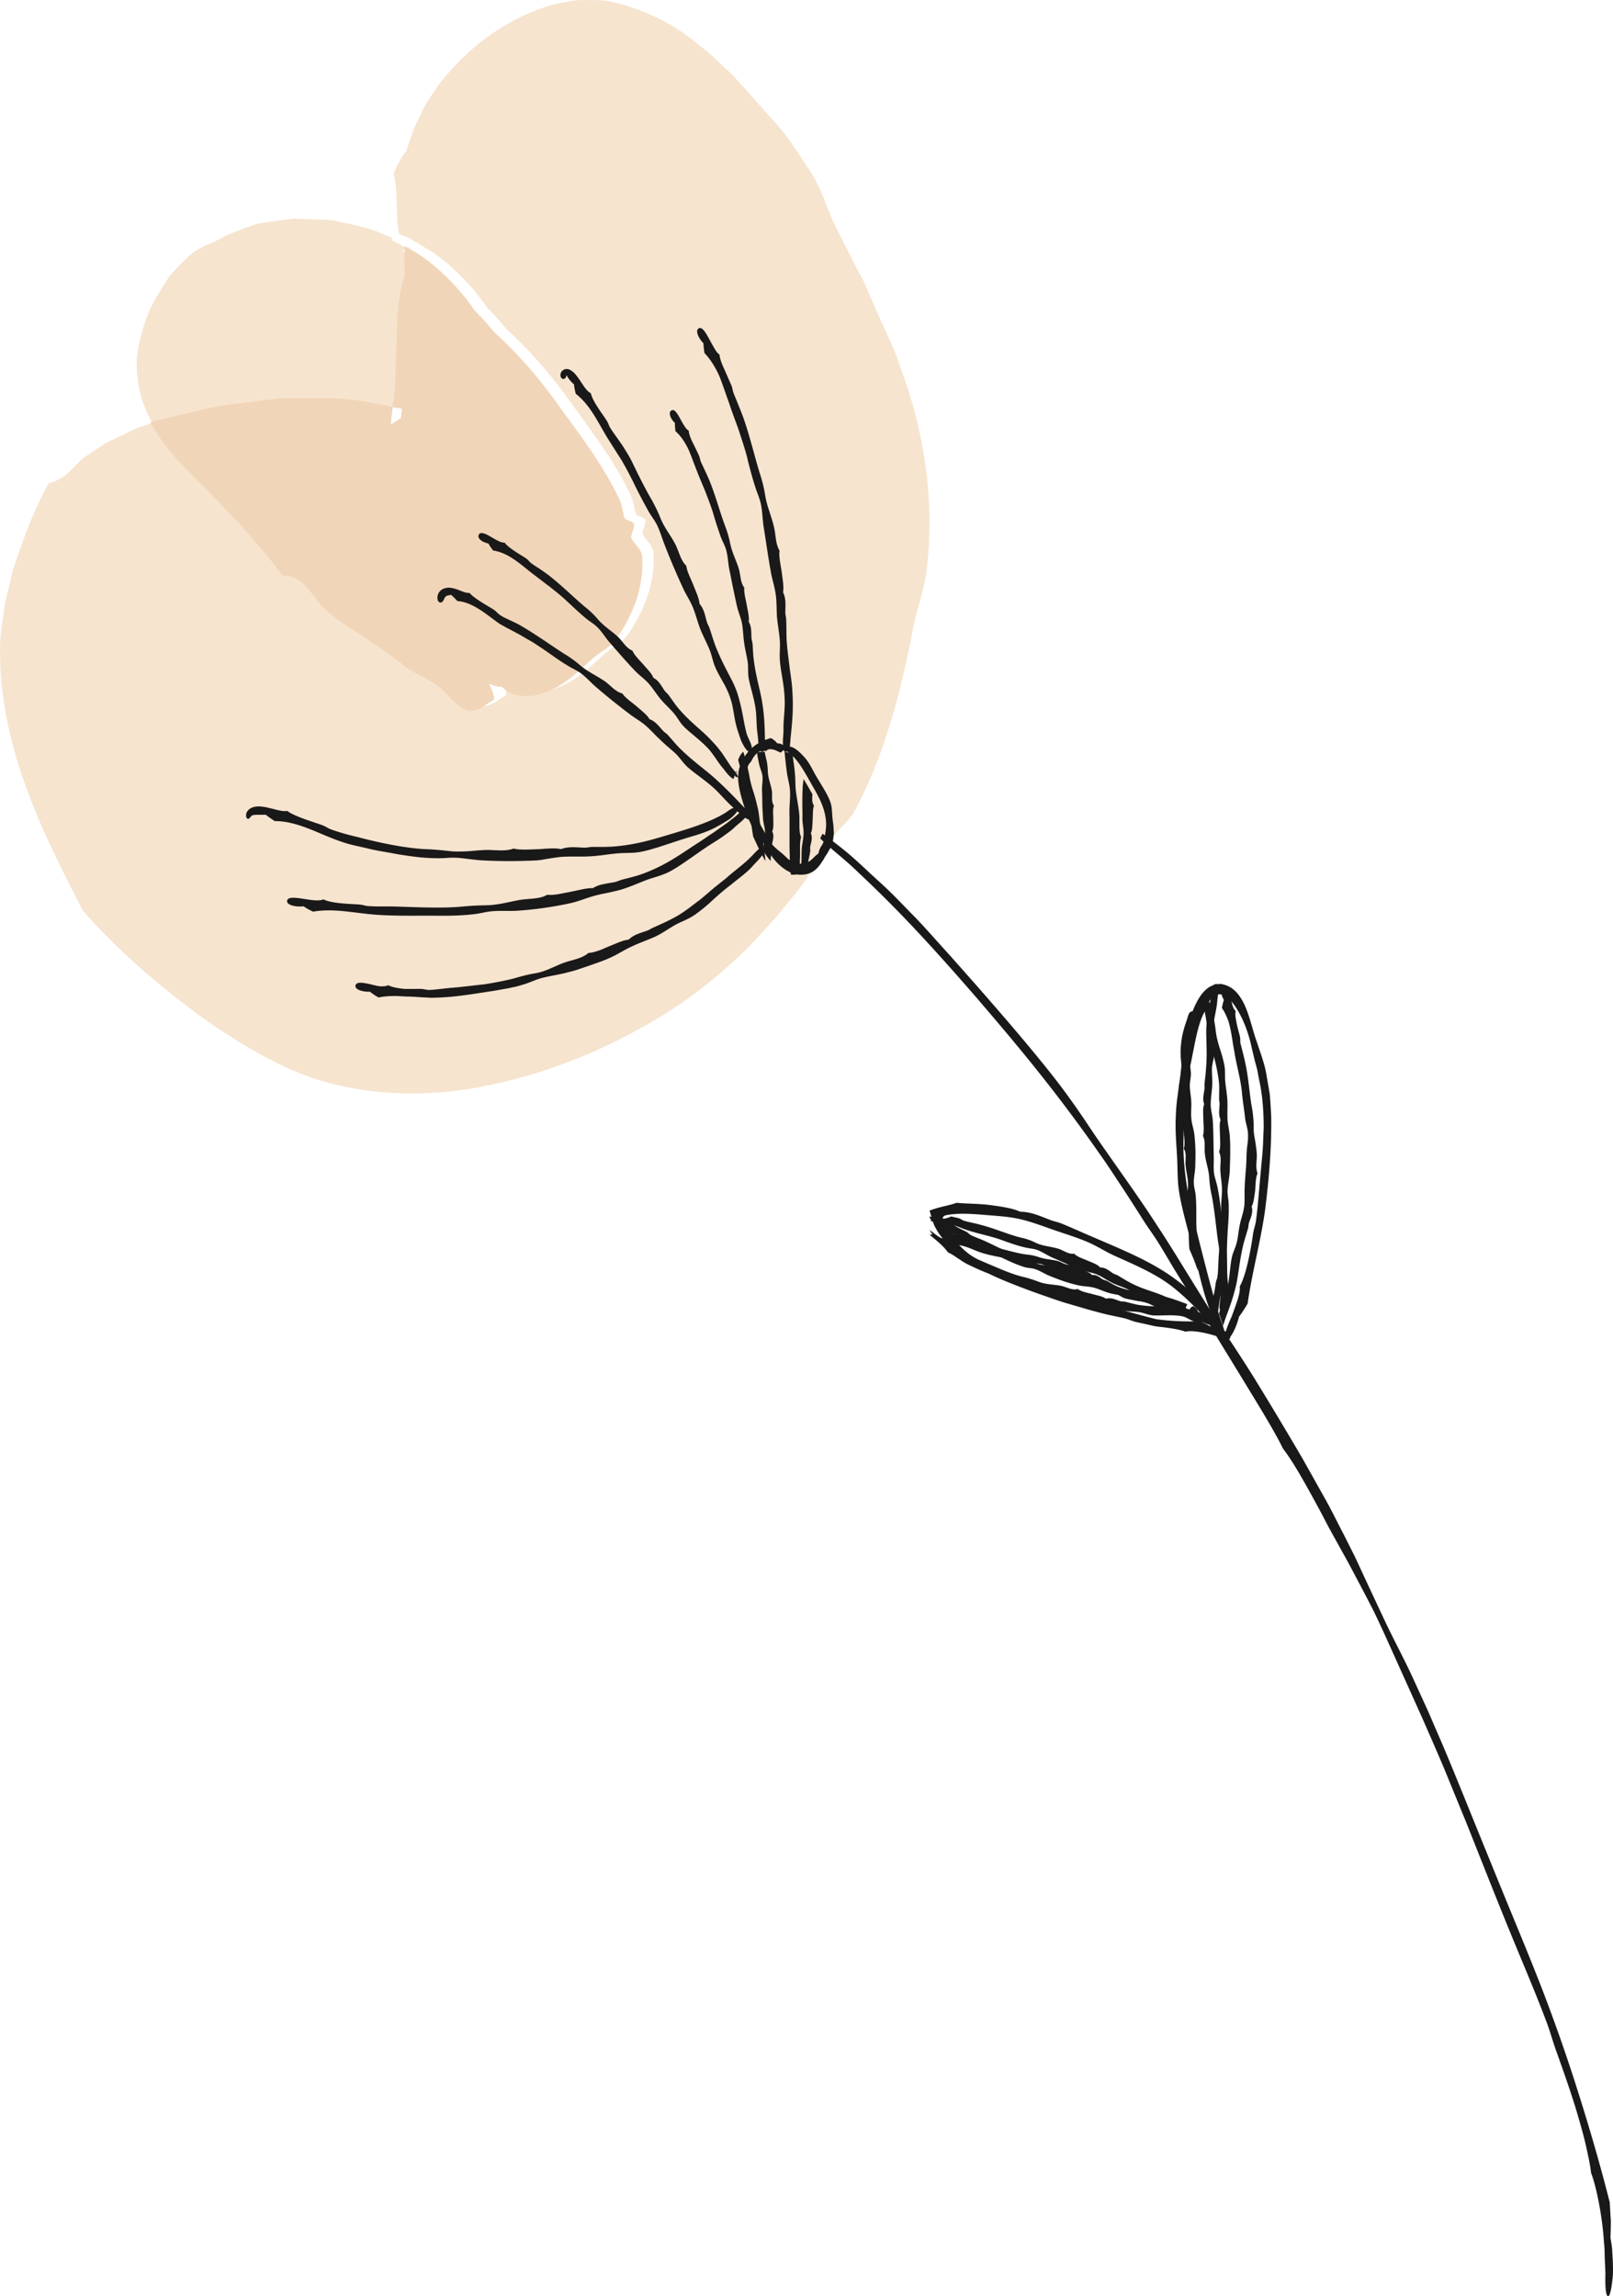
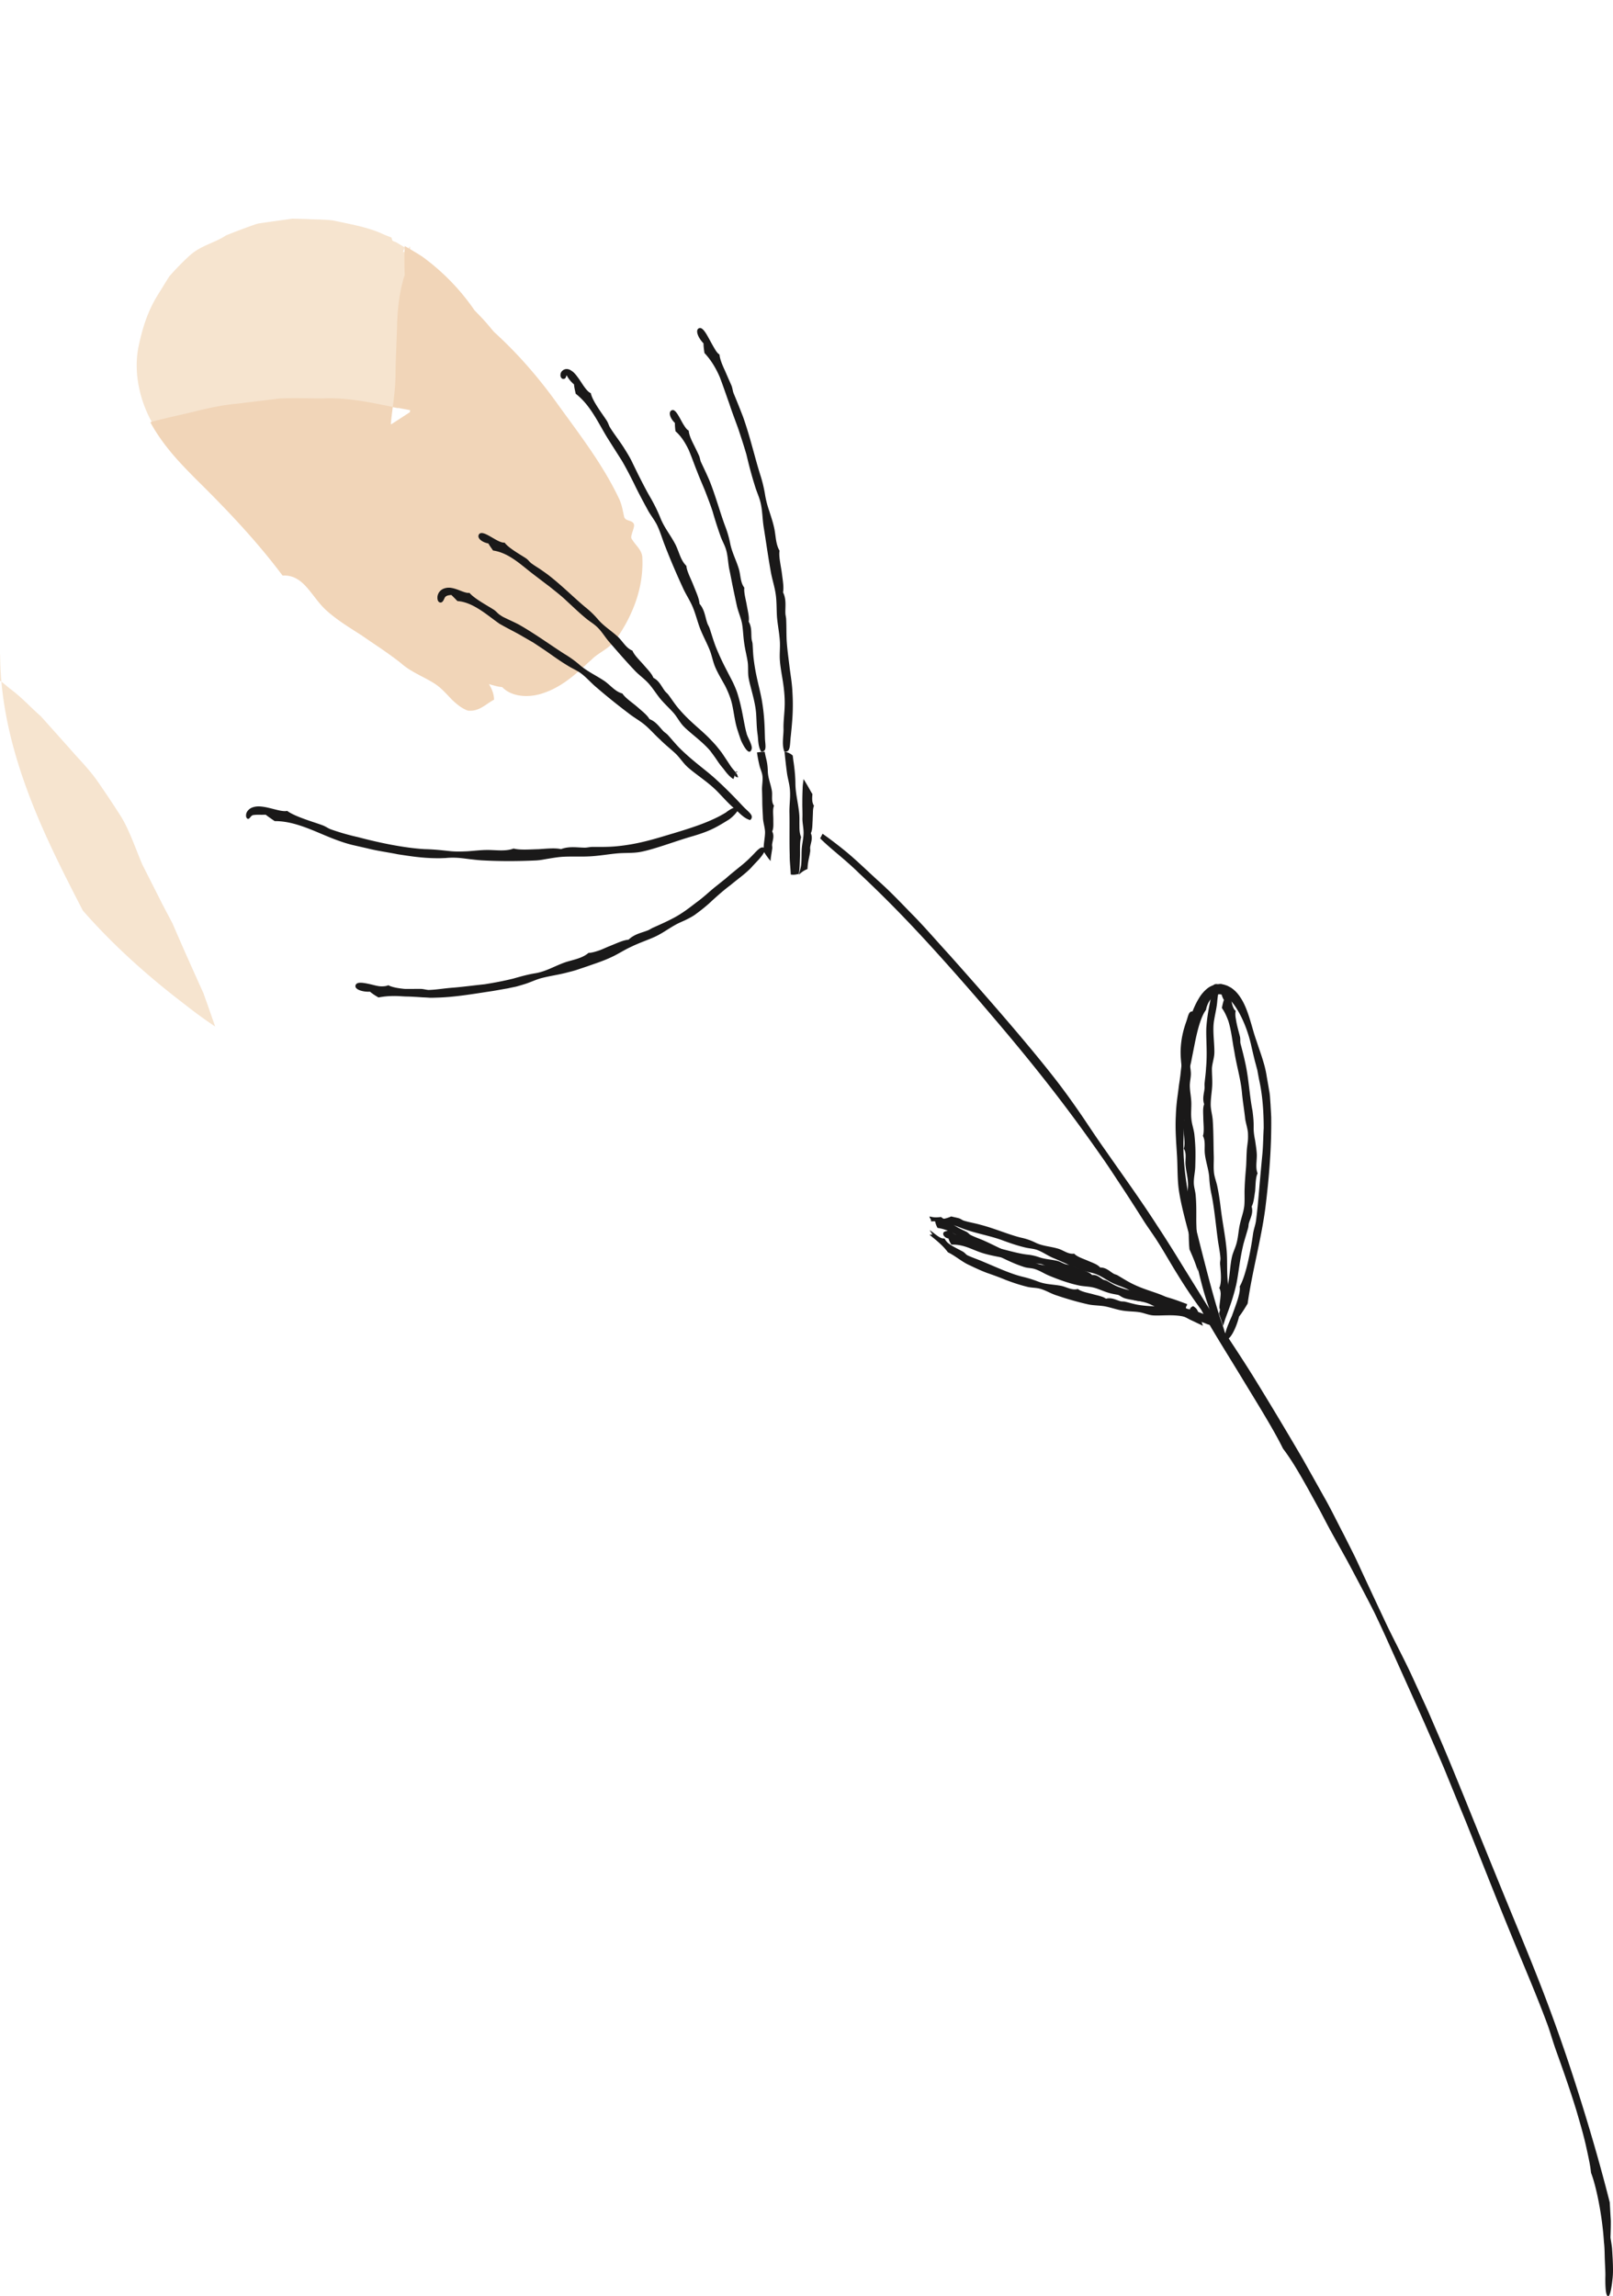
<svg xmlns="http://www.w3.org/2000/svg" width="118" height="168">
  <g fill="none" fill-rule="evenodd">
-     <path fill="#F6E4CF" d="M13.543 73.504a33.95 33.95 0 0 0 2.2 1.605c.064.045.118.089.177.13.023.014.047.026.063.037.142.092.28.176.422.269 2.684 1.74 5.525 3.305 8.778 3.949 3.382.719 6.947.645 10.394-.053 4.317-.869 8.423-2.5 12.32-4.807 1.96-1.14 3.814-2.54 5.602-4.138.444-.427.861-.8 1.333-1.283.396-.423.794-.852 1.19-1.288.808-.822 1.592-1.86 2.405-2.825.871-1.188 1.585-2.394 2.326-3.63.457-.714 1.428-1.452 1.77-2.15 2.244-4.172 3.404-8.807 4.286-13.408.285-1.48.83-2.812.99-4.32.554-4.517-.07-9.17-1.48-13.435l-.556-1.588-.305-.858-.331-.732c-.438-.972-.872-1.944-1.297-2.906l-.628-1.451-.762-1.447c-.484-.966-.975-1.927-1.457-2.887-.457-1.062-.95-2.53-1.558-3.504a75.648 75.648 0 0 0-1.748-2.624c-.604-.856-1.37-1.611-2.049-2.4-.697-.778-1.386-1.553-2.074-2.316-.887-.779-1.352-1.35-2.3-2.05-1.787-1.526-3.678-2.5-6.056-3.161-.522-.082-.886-.242-1.615-.223-.648-.006-1.362-.046-1.905.095-1.175.16-2.283.528-3.31 1.003-2.079.98-3.804 2.27-5.368 4.012-.335.404-.649.7-.994 1.205-.335.503-.693 1.016-.988 1.532l-.75 1.573-.555 1.648c-.335.355-.632.946-.92 1.615.379 1.481.107 3.284.412 4.424l.322.129.213.086c.049.023.034.006.14.06l.092.058.375.223.16.098c.014-.035.035-.065.046-.098 0 .04-.002.082-.008.124.427.25.846.494 1.259.761a16.02 16.02 0 0 1 3.813 3.926c.255.267.508.515.754.795.23.254.436.517.661.776 1.668 1.517 3.19 3.259 4.557 5.165 1.609 2.238 3.325 4.44 4.519 6.957.238.496.282.931.39 1.371.099.314.574.2.7.503.102.223-.27.852-.172 1.05.253.469.695.76.783 1.304.137 2.213-.665 4.283-1.907 6.059-.432.612-1.171.923-1.655 1.354-.114.112-.232.221-.356.326-.864.806-1.89 1.74-3.146 2.184-1.226.467-2.475.288-3.115-.387-.099-.019-.195-.021-.294-.042-.23-.048-.453-.12-.674-.179.214.343.37.717.375 1.136-.607.314-1.08.888-1.908.793-.434-.151-.781-.448-1.12-.761-.367-.369-.723-.798-1.148-1.103-.722-.521-1.832-.902-2.582-1.586-1.065-.835-1.996-1.416-2.838-2.009-.88-.568-1.704-1.066-2.468-1.725-1.205-1.008-1.704-2.752-3.313-2.653-1.876-2.516-4.051-4.809-6.28-7.011-1.136-1.151-2.34-2.386-3.265-4.041-.025-.038-.04-.087-.065-.122-.941.361-1.83.528-2.813 1.058l-1.468.704-1.32.876c-.457.258-.897.765-1.344 1.211-.453.44-.994.745-1.518.846-1.202 2.116-1.931 4.247-2.63 6.345l-.385 1.59-.205.844-.107.765C.108 45.896-.043 46.89.01 47.978c.021 3.246.765 6.49 1.898 9.61 1.126 3.124 2.63 6.082 4.148 9.027 2.192 2.512 4.776 4.826 7.486 6.89" />
+     <path fill="#F6E4CF" d="M13.543 73.504a33.95 33.95 0 0 0 2.2 1.605l-.556-1.588-.305-.858-.331-.732c-.438-.972-.872-1.944-1.297-2.906l-.628-1.451-.762-1.447c-.484-.966-.975-1.927-1.457-2.887-.457-1.062-.95-2.53-1.558-3.504a75.648 75.648 0 0 0-1.748-2.624c-.604-.856-1.37-1.611-2.049-2.4-.697-.778-1.386-1.553-2.074-2.316-.887-.779-1.352-1.35-2.3-2.05-1.787-1.526-3.678-2.5-6.056-3.161-.522-.082-.886-.242-1.615-.223-.648-.006-1.362-.046-1.905.095-1.175.16-2.283.528-3.31 1.003-2.079.98-3.804 2.27-5.368 4.012-.335.404-.649.7-.994 1.205-.335.503-.693 1.016-.988 1.532l-.75 1.573-.555 1.648c-.335.355-.632.946-.92 1.615.379 1.481.107 3.284.412 4.424l.322.129.213.086c.049.023.034.006.14.06l.092.058.375.223.16.098c.014-.035.035-.065.046-.098 0 .04-.002.082-.008.124.427.25.846.494 1.259.761a16.02 16.02 0 0 1 3.813 3.926c.255.267.508.515.754.795.23.254.436.517.661.776 1.668 1.517 3.19 3.259 4.557 5.165 1.609 2.238 3.325 4.44 4.519 6.957.238.496.282.931.39 1.371.099.314.574.2.7.503.102.223-.27.852-.172 1.05.253.469.695.76.783 1.304.137 2.213-.665 4.283-1.907 6.059-.432.612-1.171.923-1.655 1.354-.114.112-.232.221-.356.326-.864.806-1.89 1.74-3.146 2.184-1.226.467-2.475.288-3.115-.387-.099-.019-.195-.021-.294-.042-.23-.048-.453-.12-.674-.179.214.343.37.717.375 1.136-.607.314-1.08.888-1.908.793-.434-.151-.781-.448-1.12-.761-.367-.369-.723-.798-1.148-1.103-.722-.521-1.832-.902-2.582-1.586-1.065-.835-1.996-1.416-2.838-2.009-.88-.568-1.704-1.066-2.468-1.725-1.205-1.008-1.704-2.752-3.313-2.653-1.876-2.516-4.051-4.809-6.28-7.011-1.136-1.151-2.34-2.386-3.265-4.041-.025-.038-.04-.087-.065-.122-.941.361-1.83.528-2.813 1.058l-1.468.704-1.32.876c-.457.258-.897.765-1.344 1.211-.453.44-.994.745-1.518.846-1.202 2.116-1.931 4.247-2.63 6.345l-.385 1.59-.205.844-.107.765C.108 45.896-.043 46.89.01 47.978c.021 3.246.765 6.49 1.898 9.61 1.126 3.124 2.63 6.082 4.148 9.027 2.192 2.512 4.776 4.826 7.486 6.89" />
    <path fill="#F6E4CF" d="M29.762 18.473c.077-.134.137-.282.202-.432a.19.19 0 0 1 .036.025c-.004.138-.015.273-.017.415-.017.564-.004 1.136.015 1.712-.317.967-.523 2.185-.56 3.575-.036 1.288-.113 2.58-.122 3.871-.017.789-.107 1.52-.201 2.234-1.677-.327-3.405-.708-5.169-.621-1.061-.002-2.131-.045-3.203.004l-3.194.388c-1.066.091-2.112.322-3.15.58-1.063.259-2.017.441-3.157.753-.02.008-.039.012-.069.023-.922-1.606-1.472-3.767-1-5.825.274-1.21.6-2.333 1.348-3.562.285-.455.572-.926.864-1.392.463-.526.958-1.034 1.46-1.498.861-.784 1.839-.932 2.69-1.5a46.369 46.369 0 0 1 2.013-.761c.129-.036.05-.028.354-.11l.229-.034.463-.068.911-.127.896-.123 1.01.025c.669.043 1.338.022 1.977.11 1.294.282 2.572.484 3.715 1.033l.536.211c.16.592.463 1.015 1.123 1.094" />
-     <path fill="#F1D5B8" d="M30.666 29.629c-.004.046-.014.09-.02.142-.36.238-.802.526-1.27.828l-.042-.01c.032-.38.084-.784.134-1.188.322.06.644.126.954.182.078.012.158.03.244.046" />
    <path fill="#F6E4CF" d="M28.89 17.69c.046.022.034.006.132.058l.088.054.356.212.152.094c-.058.142-.114.282-.186.408-.616-.074-.9-.474-1.05-1.032l.306.124.202.082Z" />
    <path fill="#F1D5B8" d="M14.19 30.12c1.025-.258 2.059-.486 3.112-.579l3.157-.386c1.06-.047 2.117-.005 3.166-.005 1.744-.086 3.452.294 5.109.62-.053.426-.11.853-.142 1.254l.044.01c.496-.319.962-.623 1.346-.874.006-.055.017-.101.021-.15a9.195 9.195 0 0 0-.258-.05c-.329-.058-.672-.127-1.011-.19.093-.71.182-1.441.199-2.227.009-1.286.085-2.573.12-3.86.037-1.385.24-2.6.554-3.562a27.044 27.044 0 0 1-.015-1.707c.004-.142.013-.277.017-.414.43.251.854.496 1.27.765a16.14 16.14 0 0 1 3.837 3.941c.256.268.51.517.758.798.23.256.439.52.664.78 1.678 1.523 3.212 3.272 4.585 5.183 1.621 2.25 3.348 4.461 4.55 6.987.239.499.284.934.392 1.375.097.317.578.203.705.507.1.224-.273.854-.176 1.054.257.471.702.763.79 1.31.138 2.222-.669 4.3-1.921 6.083-.435.615-1.176.927-1.664 1.36a6.687 6.687 0 0 1-.36.328c-.866.809-1.898 1.746-3.163 2.192-1.234.469-2.492.29-3.134-.389-.1-.019-.198-.02-.297-.042-.231-.048-.456-.12-.678-.18.216.345.37.72.375 1.141-.61.315-1.085.892-1.918.797-.436-.153-.786-.45-1.127-.765-.369-.372-.727-.8-1.155-1.107-.727-.524-1.844-.906-2.6-1.592-1.07-.841-2.007-1.422-2.854-2.018-.886-.57-1.715-1.07-2.484-1.734-1.212-1.011-1.716-2.762-3.333-2.661-1.888-2.528-4.077-4.829-6.32-7.04-1.143-1.155-2.355-2.395-3.287-4.058-.024-.038-.039-.086-.064-.122.03-.01.049-.015.068-.023 1.127-.31 2.07-.49 3.121-.75" />
    <path fill="#1A1919" d="M60.175 61c.63.446 1.266.933 1.9 1.462.808.69 1.59 1.462 2.367 2.155.896.816 1.674 1.656 2.504 2.497.818.848 1.613 1.773 2.528 2.771 2.83 3.178 6.103 6.924 8.092 9.543.579.767 1.137 1.56 1.682 2.356.54.808 1.078 1.616 1.625 2.385 1.293 1.86 2.576 3.623 3.831 5.577.613.926 1.218 1.9 1.814 2.873.6.969 1.2 1.938 1.779 2.87 1.169 1.83 2.418 3.646 3.533 5.458a300.056 300.056 0 0 1 3.47 5.79c.535.952 1.06 1.887 1.573 2.805.517.907.963 1.844 1.432 2.733.258.514.514 1.02.768 1.528.247.508.475 1.018.712 1.526.473 1.016.947 2.03 1.439 3.077.687 1.486 1.528 3.01 2.198 4.497.348.76.689 1.502 1.023 2.234.319.73.625 1.449.932 2.154.608 1.412 1.162 2.787 1.711 4.128.95 2.352 1.915 4.72 2.88 7.087.964 2.357 1.955 4.714 2.868 7.08a128.17 128.17 0 0 1 2.676 7.678c.826 2.62 1.591 5.26 2.25 7.873.026.455.051.902.079 1.335.004.434-.013.85-.026 1.233.038.265.09.533.117.803l.048.808c.021.527.038 1.024-.019 1.447-.09.844-.222 1.366-.37 1.21-.122-.126-.156-.624-.152-1.33.017-.35-.017-.76-.032-1.202-.023-.44-.01-.916-.07-1.405-.122-1.953-.568-4.1-.944-5.068-.055-.547-.211-1.256-.387-2.045-.181-.79-.433-1.649-.682-2.503-.522-1.705-1.12-3.364-1.465-4.327-.279-.77-.467-1.494-.716-2.138-.765-2.055-1.695-4.206-2.63-6.493-1.096-2.669-2.19-5.464-3.266-8.16-.552-1.344-1.093-2.668-1.615-3.947a302.344 302.344 0 0 0-1.583-3.649 2706.972 2706.972 0 0 0-2.565-5.702c-.313-.699-.628-1.375-.949-2.042-.334-.663-.676-1.314-1.019-1.966-.348-.652-.686-1.307-1.048-1.968-.363-.65-.731-1.318-1.11-2-.282-.514-.55-1.047-.832-1.572a218.01 218.01 0 0 0-.862-1.573c-.583-1.041-1.156-2.044-1.807-2.899-.68-1.396-2.01-3.52-3.157-5.413-1.146-1.883-2.13-3.428-2.821-4.737a36.452 36.452 0 0 1-1.736-2.588c-.53-.846-.995-1.69-1.5-2.472-.308-.487-.655-.95-.974-1.451-.505-.8-1.02-1.605-1.551-2.413-.537-.805-1.055-1.623-1.617-2.407-3.35-4.805-6.279-8.261-9.106-11.557-3.381-3.896-5.822-6.51-8.563-9.073-.877-.867-1.818-1.585-2.443-2.165a10.14 10.14 0 0 1-.389-.37c.057-.11.118-.225.175-.338" />
    <path fill="#1A1919" d="M90.645 96.328c.212-.27.42-.606.627-.953.328-2.333.992-4.688 1.294-6.982.27-2.188.459-4.402.431-6.65-.014-.321-.035-.64-.052-.965-.028-.331-.032-.662-.101-.996-.055-.337-.116-.676-.177-1.028a7.212 7.212 0 0 0-.24-1.05c-.096-.336-.216-.68-.336-1.03-.058-.174-.115-.35-.174-.522-.061-.173-.116-.343-.17-.514-.143-.482-.27-.96-.433-1.435-.164-.471-.354-.947-.692-1.399a2.353 2.353 0 0 0-.57-.544c-.071-.038-.145-.074-.214-.115-.076-.036-.111-.045-.168-.066l-.08-.024-.017-.01-.05-.009-.002-.004-.017-.002-.057-.007a1.225 1.225 0 0 0-.235-.023c-.322 0-.652.132-.885.316a2.647 2.647 0 0 0-.562.629c-.576.908-.82 1.893-1.032 2.887-.094.47-.157.917-.212 1.397-.057.48-.12.955-.168 1.427-.03.243-.067.484-.105.731-.028.245-.063.495-.095.744-.071.497-.118.998-.134 1.489-.057 1.02.029 1.979.088 2.968.048.832.015 1.704.14 2.538.209 1.429.852 3.515 1.293 5.308.276 1.15.492 2.064.84 3.062l.449 1.318c.16.427.349.838.597 1.186.469-.087.004-.962-.299-1.985-.47-1.56-.857-3.06-1.404-5.22-.443-1.82-.998-3.722-1.133-6.262-.042-.836.002-1.685.047-2.497.016-.254-.007-.504.016-.757.02-.401.101-.81.16-1.237.05-.425.099-.864.07-1.337a3.51 3.51 0 0 0 .13-.493c.046-.175.09-.356.132-.552.074-.386.16-.81.252-1.28.185-.927.44-1.983.827-2.49.077-.43.325-.875.668-1.065a.678.678 0 0 1 .257-.074c.042-.013.084 0 .128-.002l.067.012.032.007h.004l.002-.002.002.004c.031.006-.04-.013-.032-.01l.01.003.024.011.18.06c.047.025.068.051.104.068.031.015.075.051.113.081.038.04.084.062.118.102.217.19.397.442.56.698.165.258.31.537.44.819.261.565.465 1.177.614 1.804.085.392.181.787.284 1.213.06.211.116.431.181.672.042.23.088.482.14.749.234 1.042.327 2.258.327 3.499-.036.62-.038 1.25-.095 1.88-.06.636-.12 1.272-.174 1.893-.095 1.062-.169 2.07-.295 3.009-.04.296-.162.603-.216.953-.114.872-.48 3.007-.976 3.849.08.476-.285 1.35-.563 2.143-.343.772-.635 1.463-.443 1.661.229.254.737-.693.96-1.599" />
-     <path fill="#1A1919" d="M88.697 97.147a4.857 4.857 0 0 0-.932-.475c-1.073.025-2.157-.006-3.198-.16-1.03-.252-2.057-.561-3.049-.804-.954-.263-1.913-.53-2.871-.798l-.727-.201-.703-.222a30.07 30.07 0 0 1-1.408-.478 39.003 39.003 0 0 1-3.29-1.382c-.56-.278-1.182-.533-1.68-.918a5.938 5.938 0 0 1-1.348-1.478c-.215-.33-.894-1.19-.284-1.32.891-.181 1.96-.094 2.863-.02.808.069 1.658.11 2.476.29.827.18 1.683.506 2.487.788.843.293 1.654.536 2.464.874.676.278 1.317.7 1.983 1.008 1.14.525 2.942 1.25 4.243 2.258.646.508 1.243 1.06 1.809 1.647.413.431.912.983 1.555 1.044.176.018-.196-.377-.204-.38-.193-.168-.385-.25-.518-.467-.364-.565-.804-1.035-1.312-1.497a14.79 14.79 0 0 0-2.159-1.595c-1.474-.897-3.13-1.574-5.236-2.48-.692-.3-1.391-.616-2.084-.895-.217-.079-.445-.123-.66-.2-.687-.245-1.4-.621-2.278-.632-.543-.246-1.261-.361-2.134-.476-.875-.124-1.873-.103-2.516-.178-.529.194-1.12.274-1.723.479l-.263.09.084.27c.11.363.192.742.394 1.06.305.583.752 1.02 1.186 1.425.46.383.925.738 1.42 1.091.593.446 1.253.803 2.18 1.196.92.387 1.954.784 3.034 1.159.539.188 1.075.38 1.643.556.551.16 1.105.324 1.648.48.463.132.916.251 1.363.362.447.105.892.184 1.31.285.265.062.534.194.845.27.203.045.47.104.777.17.154.034.317.076.48.11.177.043.38.064.55.083.705.08 1.394.184 1.812.35.405-.116 1.254.028 1.96.231.355.096.668.22.835.295.15.098.165-.03.28.006.08.01.149.017.188-.069.038-.08-.025-.236-.152-.351-.261-.238-.72-.368-1.14-.401M56.858 54.386a1.368 1.368 0 0 0-.47-.386c-.592.177-1.098.426-1.497.836-.397.4-.686.921-.83 1.45-.122.567-.042 1.097.068 1.603.114.502.268.987.43 1.47.186.55.416 1.11.775 1.667.178.277.44.517.619.78.249.375.428.791.749 1.152.268.31.601.613 1.049.836.426.23 1.07.3 1.604.037.24-.118.433-.306.583-.5.084-.092.143-.208.217-.308l.103-.157.074-.138c.055-.098.116-.165.18-.281.065-.114.133-.223.198-.336.068-.118.097-.238.144-.363.042-.12.086-.242.099-.362.019-.127.031-.253.046-.378.004-.128-.01-.242-.017-.362 0-.242-.044-.47-.071-.705-.051-.39-.022-.82-.144-1.194-.207-.661-.804-1.486-1.211-2.228-.25-.483-.463-.878-.815-1.233-.275-.289-.726-.736-1.12-.657-.246.414.216.49.506.822.464.53.789 1.12 1.264 1.967.205.354.418.722.612 1.14.192.42.363.899.418 1.466.036.367-.002.75-.076 1.096-.025.105.002.22-.027.323-.072.157-.136.323-.235.465-.046.072-.09.148-.12.233-.03.088-.074.186-.089.301-.124.099-.236.177-.335.295-.114.098-.23.227-.384.308-.068.059-.157.068-.228.109a1.101 1.101 0 0 1-.243.046c-.16 0-.308-.048-.4-.149-.18.062-.377-.01-.533-.135a1.385 1.385 0 0 1-.236-.203c-.08-.072-.155-.142-.233-.214-.424-.356-.871-.68-1.135-1.2-.158-.319-.33-.624-.566-1.04-.475-.824-.825-1.996-.94-3.042a4.745 4.745 0 0 1-.033-.633l.01-.142.011-.054.02-.083c.025-.11.054-.21.086-.295.042-.109.154-.212.23-.323.074-.155.217-.417.43-.59.207-.174.484-.233.648-.132.093-.203.456-.175.72-.057.135.055.247.127.319.144.017.007.036.007.04 0 .015-.009.004.015.04-.026.021-.033.057-.057.089-.083a.348.348 0 0 1 .128-.074c.02-.013.038-.018.049-.016.013.003.008.003-.006 0-.002-.002-.028.005-.02.003.02-.003.028-.014.037-.022.04-.053.014-.142-.038-.212-.106-.146-.33-.242-.543-.236" />
    <path fill="#1A1919" d="M51.465 25.121c.002.23.035.469.071.709.483.51.843 1.12 1.121 1.764.25.657.474 1.325.703 1.963.2.617.437 1.222.657 1.839.205.62.41 1.244.59 1.867.17.723.362 1.47.621 2.293.116.398.313.807.41 1.216.138.576.135 1.147.22 1.734.165 1.01.318 2.136.525 3.293.089.537.274 1.076.356 1.627.09.56.064 1.169.103 1.734.054.595.168 1.14.207 1.719.035.486-.036.993.007 1.48.03.417.127.939.215 1.491.086.555.145 1.144.136 1.69-.013.687-.108 1.23-.088 1.839-.003.537-.134 1.109.062 1.614.47.079.392-.508.47-1.141.097-.968.202-1.908.118-3.244-.023-.563-.12-1.134-.202-1.751-.071-.62-.173-1.282-.22-2.04-.022-.493-.01-1-.034-1.49-.003-.15-.05-.298-.057-.448-.019-.484.089-1.012-.172-1.543.069-.394-.02-.859-.09-1.426-.078-.57-.233-1.199-.166-1.62-.306-.508-.265-1.174-.416-1.765-.09-.394-.22-.76-.332-1.128a7.218 7.218 0 0 1-.298-1.118 9.864 9.864 0 0 0-.375-1.571c-.392-1.248-.75-2.822-1.256-4.23a66.196 66.196 0 0 0-.679-1.692c-.069-.165-.08-.368-.157-.57-.108-.245-.295-.667-.479-1.095-.198-.42-.379-.863-.4-1.18-.138-.081-.26-.257-.38-.469-.125-.208-.256-.452-.381-.68-.252-.465-.498-.874-.733-.778-.31.122-.071.707.323 1.107M49.374 30.945c-.004.198.015.404.043.608.422.366.72.855.965 1.364.22.52.408 1.065.612 1.57.185.49.402.973.599 1.46.188.494.382.987.544 1.491.165.581.355 1.174.587 1.83.115.32.305.635.396.965.135.462.135.938.23 1.406.09.413.168.844.258 1.289.095.449.19.906.293 1.374.093.436.291.86.38 1.306.081.45.09.955.157 1.414.065.48.182.921.257 1.389.06.391.002.819.074 1.21.122.674.475 1.67.544 2.563.04.564.032 1.02.105 1.52.064.432.026.915.272 1.296.44-.01.29-.472.27-.998-.023-.79-.03-1.559-.205-2.635-.146-.912-.454-1.829-.606-3.052-.058-.404-.067-.82-.095-1.22-.014-.124-.062-.241-.073-.362-.04-.394.033-.836-.21-1.249.051-.331-.05-.706-.133-1.167-.078-.462-.23-.966-.186-1.319-.304-.385-.262-.942-.415-1.419-.198-.627-.483-1.16-.614-1.788a7.48 7.48 0 0 0-.364-1.27c-.373-.99-.712-2.263-1.17-3.392-.205-.473-.417-.915-.613-1.332-.058-.136-.07-.306-.14-.464-.09-.2-.253-.536-.42-.87-.171-.335-.316-.69-.332-.96-.117-.052-.224-.19-.325-.352-.11-.161-.212-.361-.315-.546-.206-.368-.402-.694-.612-.583-.275.14-.083.621.242.923M41.992 28.123c.017.222.073.453.125.686 1.096.846 1.658 2.166 2.349 3.277.335.53.671 1.062 1.011 1.594.308.521.607 1.102.886 1.66.308.647.661 1.305 1.058 2.034.199.352.476.692.652 1.057.247.515.387 1.043.602 1.569.357.918.784 1.925 1.26 2.957.206.478.523.942.735 1.44.212.497.353 1.079.544 1.585.21.536.474 1.013.687 1.532.18.433.253.93.45 1.36.163.372.425.819.69 1.293.227.449.447.979.543 1.49.134.649.182 1.187.377 1.775.071.226.151.464.232.696.054.15.61 1.349.799.66.067-.25-.306-.85-.37-1.108-.241-.895-.3-1.782-.7-3.026a7.768 7.768 0 0 0-.33-.78c-.127-.25-.264-.506-.4-.775-.28-.53-.56-1.11-.83-1.782-.173-.446-.305-.916-.455-1.36-.048-.142-.139-.264-.175-.398-.152-.447-.187-.955-.56-1.387-.028-.384-.222-.797-.424-1.303-.197-.517-.505-1.064-.537-1.472-.423-.395-.531-1.032-.797-1.555-.358-.695-.83-1.248-1.105-1.957-.174-.426-.37-.847-.68-1.4-.321-.54-.637-1.166-.965-1.814-.156-.322-.318-.651-.478-.983-.178-.35-.373-.65-.564-.959-.333-.515-.697-.976-.987-1.44-.091-.143-.135-.337-.247-.51-.273-.434-1.047-1.421-1.166-2.013-.288-.12-.563-.59-.847-1.013-.152-.21-.288-.402-.46-.551l-.084-.058-.056-.04c-.024-.013-.032-.024-.106-.058-.048-.01-.02-.021-.171-.045a.561.561 0 0 0-.17.017.487.487 0 0 0-.285.233c-.007.021-.018.04-.022.053l-.002.02a.202.202 0 0 0-.015.077c-.007.05-.005.113.004.113 0 .028.017.064.022.081l.026.043c.063.083.121.092.188.085.083-.008.135-.066.16-.139.016-.034.02-.08.042-.121.006-.013.037.053.06.09.102.175.276.397.486.57M35.73 39.763c.094.177.218.335.338.514 1.148.166 2.03 1.033 2.892 1.695.419.32.837.64 1.262.96.408.332.831.651 1.216 1.022.446.408.895.848 1.432 1.292.263.218.584.403.83.645.347.336.58.755.9 1.115.551.636 1.16 1.341 1.825 2.044.305.328.69.591 1.003.932.31.34.576.772.87 1.137.317.377.661.685.976 1.04.267.305.452.691.74.987.478.494 1.355 1.096 1.939 1.784.168.222.31.416.452.623.136.205.267.397.437.597.126.145.232.31.369.462.132.15.277.293.445.388.068-.19.135-.38.199-.567.019.004.037.01.05.024.02.01.05.03.062.053-.017 0-.046-.01-.081-.019a.388.388 0 0 0-.114.194c-.004.03-.012.063.002.09.019.042.06.065.11.076l.116.028-.062-.177c-.066-.179-.286-.364-.466-.62-.218-.33-.433-.659-.674-1.014a14.34 14.34 0 0 0-.43-.54 15.502 15.502 0 0 0-.52-.554c-.645-.653-1.434-1.216-2.23-2.165-.261-.31-.491-.669-.731-.99-.077-.095-.176-.168-.253-.27-.238-.315-.402-.74-.833-.955-.122-.315-.404-.589-.709-.943-.306-.353-.696-.716-.824-1.048-.464-.177-.71-.681-1.075-1.022-.49-.449-1.012-.76-1.434-1.249a6.674 6.674 0 0 0-.953-.92c-.814-.68-1.747-1.618-2.718-2.362-.208-.156-.419-.3-.618-.438-.211-.134-.414-.261-.6-.4-.123-.086-.214-.234-.355-.338-.358-.25-1.29-.748-1.6-1.175-.52.064-1.589-1.023-1.875-.602-.174.276.243.587.69.666M33.02 43.53c.144.142.298.294.444.448.573.034 1.121.3 1.618.614.499.315.959.695 1.432 1.026l.028.019c.06.036.122.07.182.103.503.287 1.023.53 1.528.834l.756.435c.242.158.488.323.725.481.55.367 1.094.787 1.758 1.186.312.203.69.357.993.577.426.314.751.709 1.16 1.049a47.26 47.26 0 0 0 2.325 1.874c.375.302.826.544 1.205.861.383.319.734.734 1.109 1.068.372.378.768.682 1.143 1.034.313.302.557.699.878.986.558.509 1.554 1.127 2.228 1.838.432.446.754.823 1.182 1.182.364.308.685.72 1.162.855.349-.308-.11-.58-.503-.99-.597-.633-1.16-1.23-2.036-2.028-.738-.671-1.62-1.265-2.577-2.206-.315-.312-.6-.667-.893-.99-.087-.103-.207-.173-.306-.261-.308-.307-.55-.722-1.046-.91-.182-.313-.523-.566-.906-.906-.39-.333-.873-.648-1.077-.97-.526-.131-.877-.613-1.323-.92-.607-.404-1.211-.676-1.755-1.13a8.002 8.002 0 0 0-1.17-.848c-.977-.625-2.143-1.472-3.317-2.14-.406-.214-.81-.385-1.181-.573l.032.02a4.85 4.85 0 0 1-.268-.174c-.132-.088-.244-.238-.4-.346-.398-.27-1.423-.802-1.804-1.25-.152.02-.343-.037-.561-.12-.219-.082-.458-.192-.775-.245a1.034 1.034 0 0 0-.589.072.75.75 0 0 0-.302.25.84.84 0 0 0-.113.286c-.034.334.086.444.201.463.171.008.233-.152.31-.315a.333.333 0 0 1 .176-.177c.084-.036.203-.053.328-.061M27.07 72.558c.18.154.395.294.622.42.369-.071.727-.104 1.082-.104.36-.011.723.037 1.082.037.363.011.725.036 1.08.06.175.004.354.018.531.029.177.002.353-.005.53-.011 1.338-.038 2.68-.279 4.002-.475.38-.062.761-.135 1.164-.203.196-.047.398-.084.606-.129.203-.057.409-.117.622-.183.412-.128.831-.338 1.25-.444.588-.152 1.164-.227 1.754-.377.254-.067.523-.128.79-.215.262-.09.533-.178.806-.271.545-.195 1.12-.376 1.677-.636.517-.228 1.013-.568 1.542-.802.526-.258 1.122-.457 1.666-.7.565-.254 1.038-.62 1.572-.91.219-.12.458-.218.694-.327.236-.119.47-.234.684-.382.358-.26.804-.6 1.238-1.011.444-.409.913-.82 1.374-1.164.569-.475 1.065-.81 1.524-1.285.367-.429.842-.809 1.038-1.345-.294-.38-.632.15-1.113.61-.355.366-.75.66-1.155.995-.209.168-.42.345-.642.541-.232.184-.476.38-.747.597-.45.357-.877.78-1.398 1.152-.511.391-1.06.829-1.747 1.178-.453.24-.924.446-1.38.651-.144.055-.271.152-.409.21-.457.185-.988.263-1.426.687-.406.037-.836.25-1.376.466-.265.103-.548.247-.817.335-.275.093-.53.161-.74.168-.459.4-1.113.495-1.7.685-.77.27-1.423.684-2.215.808-.478.077-.949.203-1.587.386-.633.157-1.361.299-2.103.416-.755.077-1.53.183-2.272.245-.636.044-1.24.154-1.81.17-.18-.005-.375-.075-.586-.077-.265-.007-.721.01-1.182 0-.463-.045-.92-.122-1.192-.27-.138.073-.348.09-.588.08-.234-.02-.496-.098-.742-.155-.5-.108-.943-.192-1.053.053-.14.316.48.526 1.05.497" />
-     <path fill="#1A1919" d="M22.206 66.31c.205.142.444.27.695.39 1.55-.27 3.143.127 4.663.23 1.45.1 2.929.057 4.379.068.833.007 1.7.002 2.66-.103.465-.045.957-.191 1.422-.227.662-.052 1.293.01 1.953-.045a26.47 26.47 0 0 0 3.724-.537c.608-.126 1.2-.393 1.804-.55.308-.086.63-.151.96-.214.318-.072.65-.144.957-.23.649-.197 1.233-.458 1.85-.7.52-.187 1.087-.32 1.598-.562.873-.434 2.05-1.364 3.104-2.04.335-.216.647-.4.93-.607.285-.204.568-.395.836-.654.224-.213.499-.408.714-.64.22-.222.417-.463.545-.746-.274-.416-.666.162-1.23.614-.211.168-.427.334-.645.503a54.3 54.3 0 0 0-.689.485c-.235.173-.494.33-.76.517-.266.186-.556.37-.872.575-1.047.685-2.132 1.478-3.718 2.067-.515.2-1.07.321-1.59.458-.168.048-.318.124-.478.164-.26.059-.534.09-.812.151a2.34 2.34 0 0 0-.84.306c-.438-.018-.941.128-1.559.251-.31.059-.637.126-.945.184-.308.048-.595.075-.82.045-.57.33-1.298.268-1.962.371-.875.153-1.663.393-2.532.4-.528.011-1.06.03-1.779.099-1.439.132-3.209.043-4.851-.007-.704-.016-1.372.011-1.999-.034-.19-.015-.4-.098-.64-.114-.579-.047-2.012-.06-2.621-.378-.618.31-2.468-.444-2.646.068-.111.33.572.51 1.194.442" />
    <path fill="#1A1919" d="M19.435 59.606c.205.16.424.308.66.47 1.603-.012 3.106.867 4.576 1.399.356.13.707.246 1.097.343l1.102.251c.743.19 1.492.283 2.237.435.85.13 1.74.274 2.737.285.24.01.494-.002.743-.011a5.45 5.45 0 0 1 .741-.023c.34.012.668.059 1 .101.328.036.658.079 1 .095 1.186.065 2.504.065 3.853.004l.115-.007.083-.009.058-.004.238-.034c.153-.027.309-.056.468-.08.318-.054.637-.104.95-.13.647-.045 1.35 0 2.005-.034.683-.03 1.324-.148 1.99-.213.564-.059 1.158-.01 1.722-.106.973-.175 2.386-.717 3.608-1.085.785-.225 1.415-.429 2.067-.792.283-.155.585-.339.866-.516.262-.197.48-.415.649-.682-.117-.217-.29-.2-.515-.076a3.15 3.15 0 0 0-.373.253c-.134.086-.29.17-.447.258-.979.51-1.97.84-3.418 1.277-1.217.358-2.505.796-4.225.95-.566.05-1.145.039-1.7.04-.177.003-.341.048-.516.053-.547.002-1.14-.126-1.762.107-.445-.096-.981-.038-1.635.005-.624.015-1.386.078-1.837-.047-.621.237-1.358.087-2.047.107-.458.011-.89.065-1.329.094-.436.02-.864.034-1.309-.015-.54-.056-1.083-.124-1.828-.142-1.475-.087-3.267-.453-4.898-.886a16.756 16.756 0 0 1-1.969-.567c-.191-.07-.376-.213-.604-.296-.573-.218-2-.617-2.58-1.05-.349.083-.96-.15-1.588-.274-.321-.053-.636-.103-.992.036-.193.077-.408.285-.423.507-.026.2.055.283.11.308.169.056.211-.274.458-.276.217-.034.543-.005.862-.023M89.042 72.127a.378.378 0 0 1 .201-.123.442.442 0 0 1 .248.042c.05.032.05.032.084.056a.907.907 0 0 0 .095.078.791.791 0 0 1 .17.213c.08.154.133.348.184.554.087.41.157.858.375 1.012-.039.145-.027.347-.002.524l.01.032c.062.49.244 1.06.307 1.352.035.166.007.337.033.47.114.44.241.908.347 1.413.263 1.159.32 2.466.529 3.49.07.52.097.904.089 1.281-.002.324.047.62.107.92.045.32.097.616.12.946.032.492-.12 1.011.061 1.46-.157.32-.14.842-.181 1.304-.072.452-.1.833-.254 1.125.136.469-.097.85-.204 1.225-.03.115-.02.238-.057.355-.107.375-.229.767-.334 1.144-.286 1.174-.348 2.115-.534 2.999-.243 1.035-.515 1.727-.785 2.456-.07.2-.12.392-.179.545-.095-.305-.187-.603-.297-.897.015-.047.035-.098.046-.147.113-.485.29-.886.463-1.416.285-.822.28-1.87.427-2.518.072-.38.276-.74.364-1.118.116-.45.128-.892.235-1.352.093-.439.272-.895.318-1.34.04-.437.002-.89.026-1.316.015-.467.054-.922.089-1.36.043-.434.035-.864.062-1.268.008-.233.045-.458.07-.69.033-.21.029-.459.02-.695-.028-.332-.15-.681-.201-1.012-.075-.69-.178-1.28-.233-1.87-.085-1.024-.402-2.036-.56-3.056-.147-.73-.213-1.525-.444-2.26v.004-.008.004c-.127-.336-.263-.65-.47-.937.04-.2.081-.403.149-.59a1.379 1.379 0 0 1-.2-.59c-.008-.09.012-.153.002-.245 0-.03-.082-.079-.134-.034-.047.034-.055.023-.08.043-.041.012-.085.017-.111-.032-.015-.02-.015-.05-.01-.08.003-.018-.015-.025.039-.093" />
-     <path fill="#1A1919" d="M88.264 73c.291.303.318.761.433 1.152.142.459.195.884.26 1.426.061.427.194.87.33 1.291.14.419.235.816.296 1.142.065.383.008.791.056 1.163.042.455.13.886.153 1.348.019.444-.014.923.007 1.365.022.431.15.862.173 1.291.055.92.017 1.807-.014 2.61-.032.456-.145.892-.157 1.35-.005.324.083.673.088.997.018.673-.028 1.272-.072 1.846-.065.993-.046 2.034-.174 3.041-.066.532-.205 1.069-.314 1.6-.094.453-.177.896-.215 1.378-.122-.36-.245-.721-.37-1.079.112-.385.163-.833.198-1.072.023-.158.101-.288.122-.43.06-.422.052-.885.083-1.37.07-1.128.193-2.375.182-3.37-.004-.502.019-.874.051-1.24.065-.606-.072-1.165-.103-1.781-.029-.465.115-.963-.096-1.386.127-.305.077-.803.067-1.239-.013-.43-.055-.795.044-1.095-.184-.417-.074-.816-.069-1.189-.004-.115-.04-.225-.04-.347-.002-.37.027-.765-.002-1.146-.124-1.158-.4-2.023-.612-2.847-.117-.494-.182-.917-.247-1.31-.071-.394-.132-.753-.194-1.123-.086-.484-.298-.888.136-.976" />
    <path fill="#1A1919" d="M89.06 72.014c.148.406.018.829-.01 1.232-.036.47-.144.871-.229 1.388-.076.412-.056.865-.032 1.283.027.427.058.83.047 1.138-.013.369-.152.733-.177 1.098-.006.434.043.858.018 1.305-.022.425-.103.877-.107 1.306-.012.417.134.84.152 1.247.058.88.047 1.745.07 2.51.017.453-.032.867.022 1.316.042.313.166.626.233.935.134.631.208 1.21.276 1.77.123.98.33 1.966.413 2.953.087 1.047-.063 2.148.264 3.21a3.17 3.17 0 0 1-.292.49c.088.426-.06.898-.329.789a.162.162 0 0 1-.1-.084c-.023-.06-.044-.128-.066-.195-.01-.13.014-.307.038-.491.022-.183.043-.38.049-.552-.006-.174-.036-.33-.107-.425.22-.416.089-1.375.062-1.766-.008-.158.04-.309.025-.446-.03-.42-.127-.862-.192-1.33-.148-1.105-.256-2.32-.454-3.272a7.676 7.676 0 0 1-.168-1.21c-.027-.59-.239-1.134-.316-1.73-.07-.472.067-.97-.15-1.373.101-.314.043-.803.029-1.24-.002-.432-.054-.79.063-1.084-.15-.42 0-.813.029-1.176.01-.116-.013-.223 0-.343.034-.37.092-.751.108-1.127.103-1.133-.005-2.03.018-2.896.063-1.009.235-1.687.365-2.408.087-.472.041-.923.448-.822M87.394 74.046c.052.204.03.39-.018.57-.046.177-.094.342-.13.512-.062.392-.186.747-.262 1.206-.128.728.106 1.597.134 2.157.016.326-.088.672-.076 1.005.016.395.096.766.11 1.178.01.389-.04.81.004 1.196.034.384.178.758.22 1.138.042.41.072.798.078 1.212.006.385-.004.76-.014 1.117-.008.408-.116.8-.106 1.213.004.29.108.596.134.882.054.592.05 1.127.048 1.64-.008.9.086 1.796.11 2.692.016.401-.008.815.002 1.236-.158-.556-.382-1.073-.612-1.595-.012-.135-.026-.279-.032-.425-.054-1.03.018-2.136-.06-3.027a6.426 6.426 0 0 1-.018-1.114c.04-.54-.126-1.03-.174-1.58-.046-.41.104-.882-.136-1.223.112-.281.038-.717.012-1.112-.024-.389-.076-.71.02-.983-.21-.36-.084-.73-.078-1.07 0-.096-.03-.197-.03-.304.002-.337.046-.691.038-1.03-.022-1.04-.202-1.842-.19-2.634.028-.936.208-1.572.434-2.213.142-.421.172-.829.592-.644M69.623 91.772c.434.254.843.594 1.286.789.424.203.864.41 1.302.573.449.156.897.316 1.335.5.499.192 1.03.374 1.634.521.297.07.638.054.928.141.412.118.763.345 1.173.477.7.235 1.49.475 2.314.658.377.086.81.073 1.22.144.406.074.833.23 1.238.301.427.081.834.066 1.246.122.351.045.694.212 1.04.241.599.043 1.537-.091 2.285.097.47.126.826.271 1.227.374.193.049.344.126.505.186.153.038.353.128.56.098.261-.408-.133-.52-.578-.727a7.137 7.137 0 0 0-2.258-.635c-.806-.094-1.658.011-2.727-.15-.355-.053-.702-.162-1.044-.243-.104-.023-.215-.01-.319-.03-.334-.087-.663-.301-1.084-.19-.238-.173-.552-.216-.955-.331-.397-.107-.854-.18-1.1-.38-.43.125-.842-.161-1.263-.238-.568-.103-1.103-.092-1.634-.302a8.897 8.897 0 0 0-1.088-.342c-.908-.211-1.94-.696-2.91-1.1-.41-.182-.818-.308-1.18-.483-.108-.052-.19-.184-.323-.26-.162-.097-.448-.232-.732-.392a2.74 2.74 0 0 1-.384-.263 1.152 1.152 0 0 1-.242-.319c-.33.062-.746-.406-1.088-.609.067.109.14.218.201.318l-.056.009c-.065 0-.104.009-.152.013.488.4.977.778 1.34 1.278.095.05.186.094.283.154Z" />
    <path fill="#1A1919" d="M68.069 89.085c.15.055.323.096.506.11.347.026.691-.046 1.008-.195.22.055.417.091.555.13.14.038.259.147.377.179.38.12.803.182 1.232.306 1.018.262 2.065.725 2.952.938a4.4 4.4 0 0 1 1.074.375c.502.24 1.043.261 1.59.417.42.108.775.446 1.22.376.207.234.65.366 1.017.526.364.16.687.257.883.49.437-.011.697.284.99.454.09.052.196.062.293.122.297.176.603.368.909.53.934.495 1.768.663 2.49.985.813.374 1.336.723 1.885 1.07.003.045.022.091.035.136.013.064.039.123.062.187.065-.049.136-.09.205-.142-.067-.039-.14-.079-.213-.126l-.089-.055c-.004-.02-.008-.03-.006-.045-.004-.115.056-.208.239-.29.095.054.174.12.239.19.069.081.138.236.179.37L88 97l-.913-.434c-.17-.083-.327-.18-.493-.251-.398-.181-.709-.413-1.133-.668-.659-.396-1.578-.543-2.116-.779-.317-.134-.582-.4-.885-.553-.362-.179-.75-.279-1.12-.468-.353-.173-.709-.434-1.07-.59-.36-.161-.771-.191-1.124-.323-.776-.291-1.493-.645-2.158-.921-.377-.168-.708-.409-1.103-.558-.275-.102-.596-.112-.885-.183-.59-.14-1.1-.319-1.589-.498-.859-.327-1.776-.483-2.646-.77a10.738 10.738 0 0 1-.683-.253 14.316 14.316 0 0 0-.704-.232c-.409-.119-.831-.191-1.264-.153a.378.378 0 0 0-.114-.287l.069.006" />
    <path fill="#1A1919" d="M69.387 90.61c.043.165.122.311.214.453.449-.017.836.075 1.214.212.38.14.753.315 1.125.423.709.215 1.46.302 2.175.483.415.107.844.21 1.32.259.235.03.5-.013.727.043.298.077.568.313.876.438.532.24 1.125.473 1.752.68.298.103.628.111.928.211.297.113.588.319.881.446.304.14.618.196.927.323.258.1.487.317.751.404.462.148 1.218.173 1.786.408.362.157.634.319.977.417.293.081.568.27.909.152.185-.442-.165-.444-.493-.596-.501-.233-.965-.487-1.69-.691-.603-.19-1.283-.238-2.07-.571-.257-.115-.504-.275-.743-.402-.08-.04-.173-.044-.25-.081-.237-.132-.449-.381-.81-.332-.159-.185-.419-.256-.714-.383-.3-.129-.659-.198-.83-.404-.372.117-.66-.164-.997-.25-.441-.106-.878-.116-1.314-.262a3.628 3.628 0 0 0-.89-.198c-.734-.086-1.597-.363-2.414-.546-.347-.077-.686-.106-.99-.196-.091-.029-.18-.12-.297-.162-.283-.086-.996-.213-1.185-.56-.187.116-.461-.05-.636-.192-.102-.07-.154-.131-.196-.135-.041-.007-.074.045-.212.072-.08.021-.139.044-.18.088-.04.046-.048.114-.025.181.05.138.205.248.374.269" />
    <path fill="#1A1919" d="M68.375 89.066c.154.008.312-.004.464-.026.197.151.416.284.603.236.169.38.964.692 1.26.849.127.066.2.177.303.231.32.167.698.282 1.075.459.876.398 1.786.897 2.59 1.17.211.07.378.136.538.204.135.065.295.113.434.181.464.21.971.205 1.48.332.391.097.736.378 1.141.282.21.191.631.26.99.366.365.103.664.16.868.332.403-.074.685.159.98.272.095.034.195.026.29.062.302.109.614.248.92.332.958.276 1.754.246 2.476.417.869.187 1.43.42 2.027.637.02.008.034.014.052.019-.005.002-.011 0-.013.002l-.02.016c-.004.022 0 .04.007.06-.005.006-.016.01-.022.02a.33.33 0 0 0-.046.093c-.01.02-.013.036-.015.052v.018c-.004.024 0 .056 0 .08l.005.03c.013.037.002.02.004.03.078.057.156.122.234.178-.212-.028-.427-.11-.635-.157-.403-.078-.726-.235-1.158-.376-.34-.115-.73-.165-1.095-.203-.373-.039-.73-.05-1.003-.105-.32-.062-.608-.256-.915-.336-.375-.097-.744-.125-1.119-.242-.362-.106-.73-.295-1.088-.38-.36-.088-.753-.078-1.106-.163-.763-.165-1.476-.436-2.107-.694-.364-.145-.675-.366-1.045-.485-.267-.098-.577-.07-.86-.177-.54-.175-.994-.386-1.436-.597-.768-.37-1.591-.669-2.35-1.057-.794-.418-1.492-1.05-2.498-1.189a1.647 1.647 0 0 1-.175-.479c-.187-.054-.351-.177-.41-.328V89c.121.03.24.056.375.066M59.325 57.922c.034.056.066.113.108.168-.022.296-.054.602.116.867-.06.132-.076.308-.078.493-.008.185-.016.389-.022.573-.026.376-.01.691-.132.937.162.371-.004.705-.048 1.016-.012.099.014.2.002.298-.036.317-.138.649-.172.966a5.213 5.213 0 0 0-.028.344 1.627 1.627 0 0 0-.62.416c.046-.262.144-.52.164-.783.034-.372.014-.743.038-1.128.03-.371.13-.762.132-1.133.008-.362-.088-.729-.084-1.086.016-.382-.012-.758-.006-1.123-.002-.361.008-.72.022-1.048.002-.241.042-.47.07-.699.186.302.366.607.538.922" />
    <path fill="#1A1919" d="M57.99 55.275c.026.184.044.358.072.528.086.617.122 1.076.126 1.533.01.743.206 1.424.278 2.196.03.286.01.59.018.882-.002.291.01.573.122.836-.124.387-.06 1.001-.086 1.548-.016.442-.024.817-.082 1.14-.166.037-.382.09-.59.043-.014-.474-.084-.95-.076-1.411-.034-1.111 0-2.19-.022-3.158-.006-.56.086-1.089.034-1.66-.03-.395-.16-.807-.214-1.2A41.595 41.595 0 0 1 57.394 55c.22.037.414.116.596.275M55.939 55c.032.159.062.318.098.462.104.389.124.688.134.983.016.487.21.914.294 1.405.062.372-.076.78.158 1.103-.11.255-.05.65-.05 1-.004.35.032.639-.084.875.182.342.026.662-.006.953-.01.09.018.18.012.274-.036.304-.106.611-.122.912-.002.013-.004.02 0 .033a5.85 5.85 0 0 1-.502-.7 3.122 3.122 0 0 1 .002-.387c.016-.344.1-.712.094-1.06-.016-.336-.138-.676-.152-1.01-.014-.35-.042-.705-.048-1.045a37.8 37.8 0 0 0-.02-.979c-.014-.358.074-.712.028-1.068-.032-.255-.164-.51-.218-.756a10.65 10.65 0 0 1-.18-.942c.186-.027.376-.045.562-.053" />
-     <path fill="#1A1919" d="M54 55.59c.091-.227.194-.426.334-.552.01-.018.025-.027.042-.038.027.084.047.168.08.248.18.648.297 1.137.383 1.63.073.405.185.78.31 1.154.114.379.214.759.303 1.166.132.615.102 1.305.393 1.822-.054.47.059 1.11.13 1.715.005.09.016.179.025.265-.346-.56-.612-1.181-.901-1.792a60.658 60.658 0 0 1-.294-2.017c-.045-.3-.065-.606-.088-.909a9.083 9.083 0 0 0-.157-.876c-.096-.418-.285-.833-.401-1.24-.06-.195-.11-.387-.159-.575" />
  </g>
</svg>